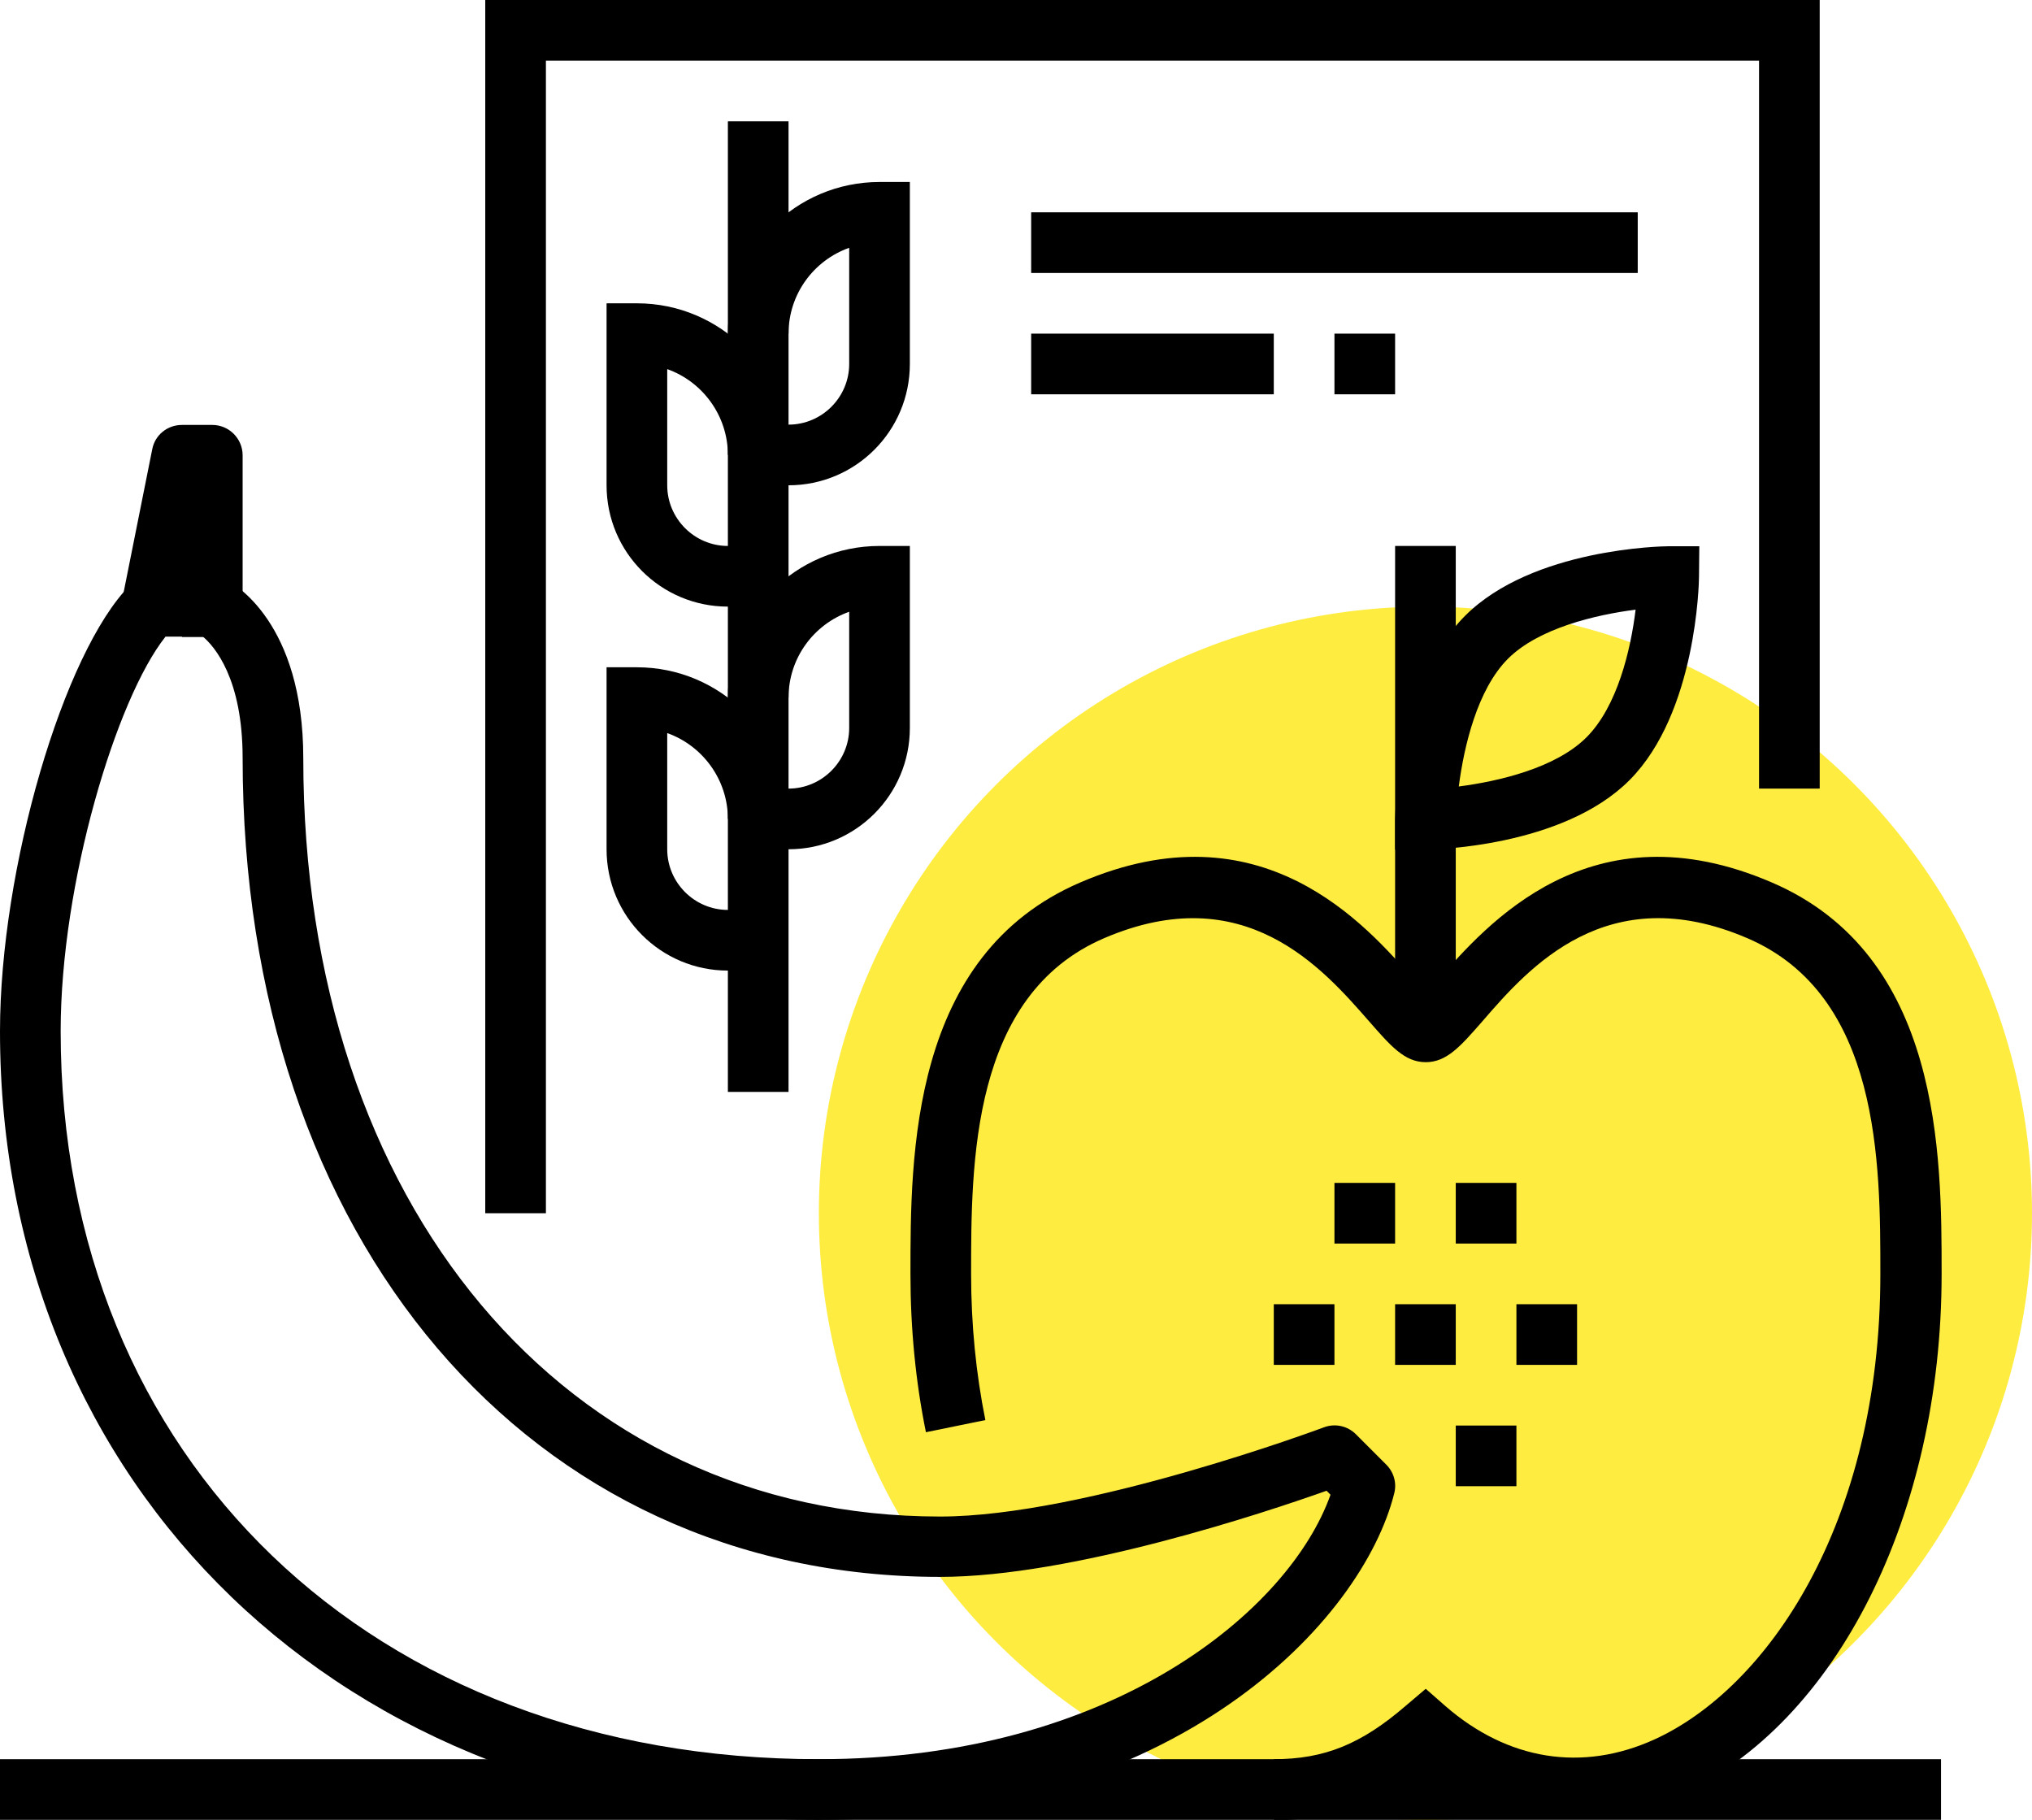
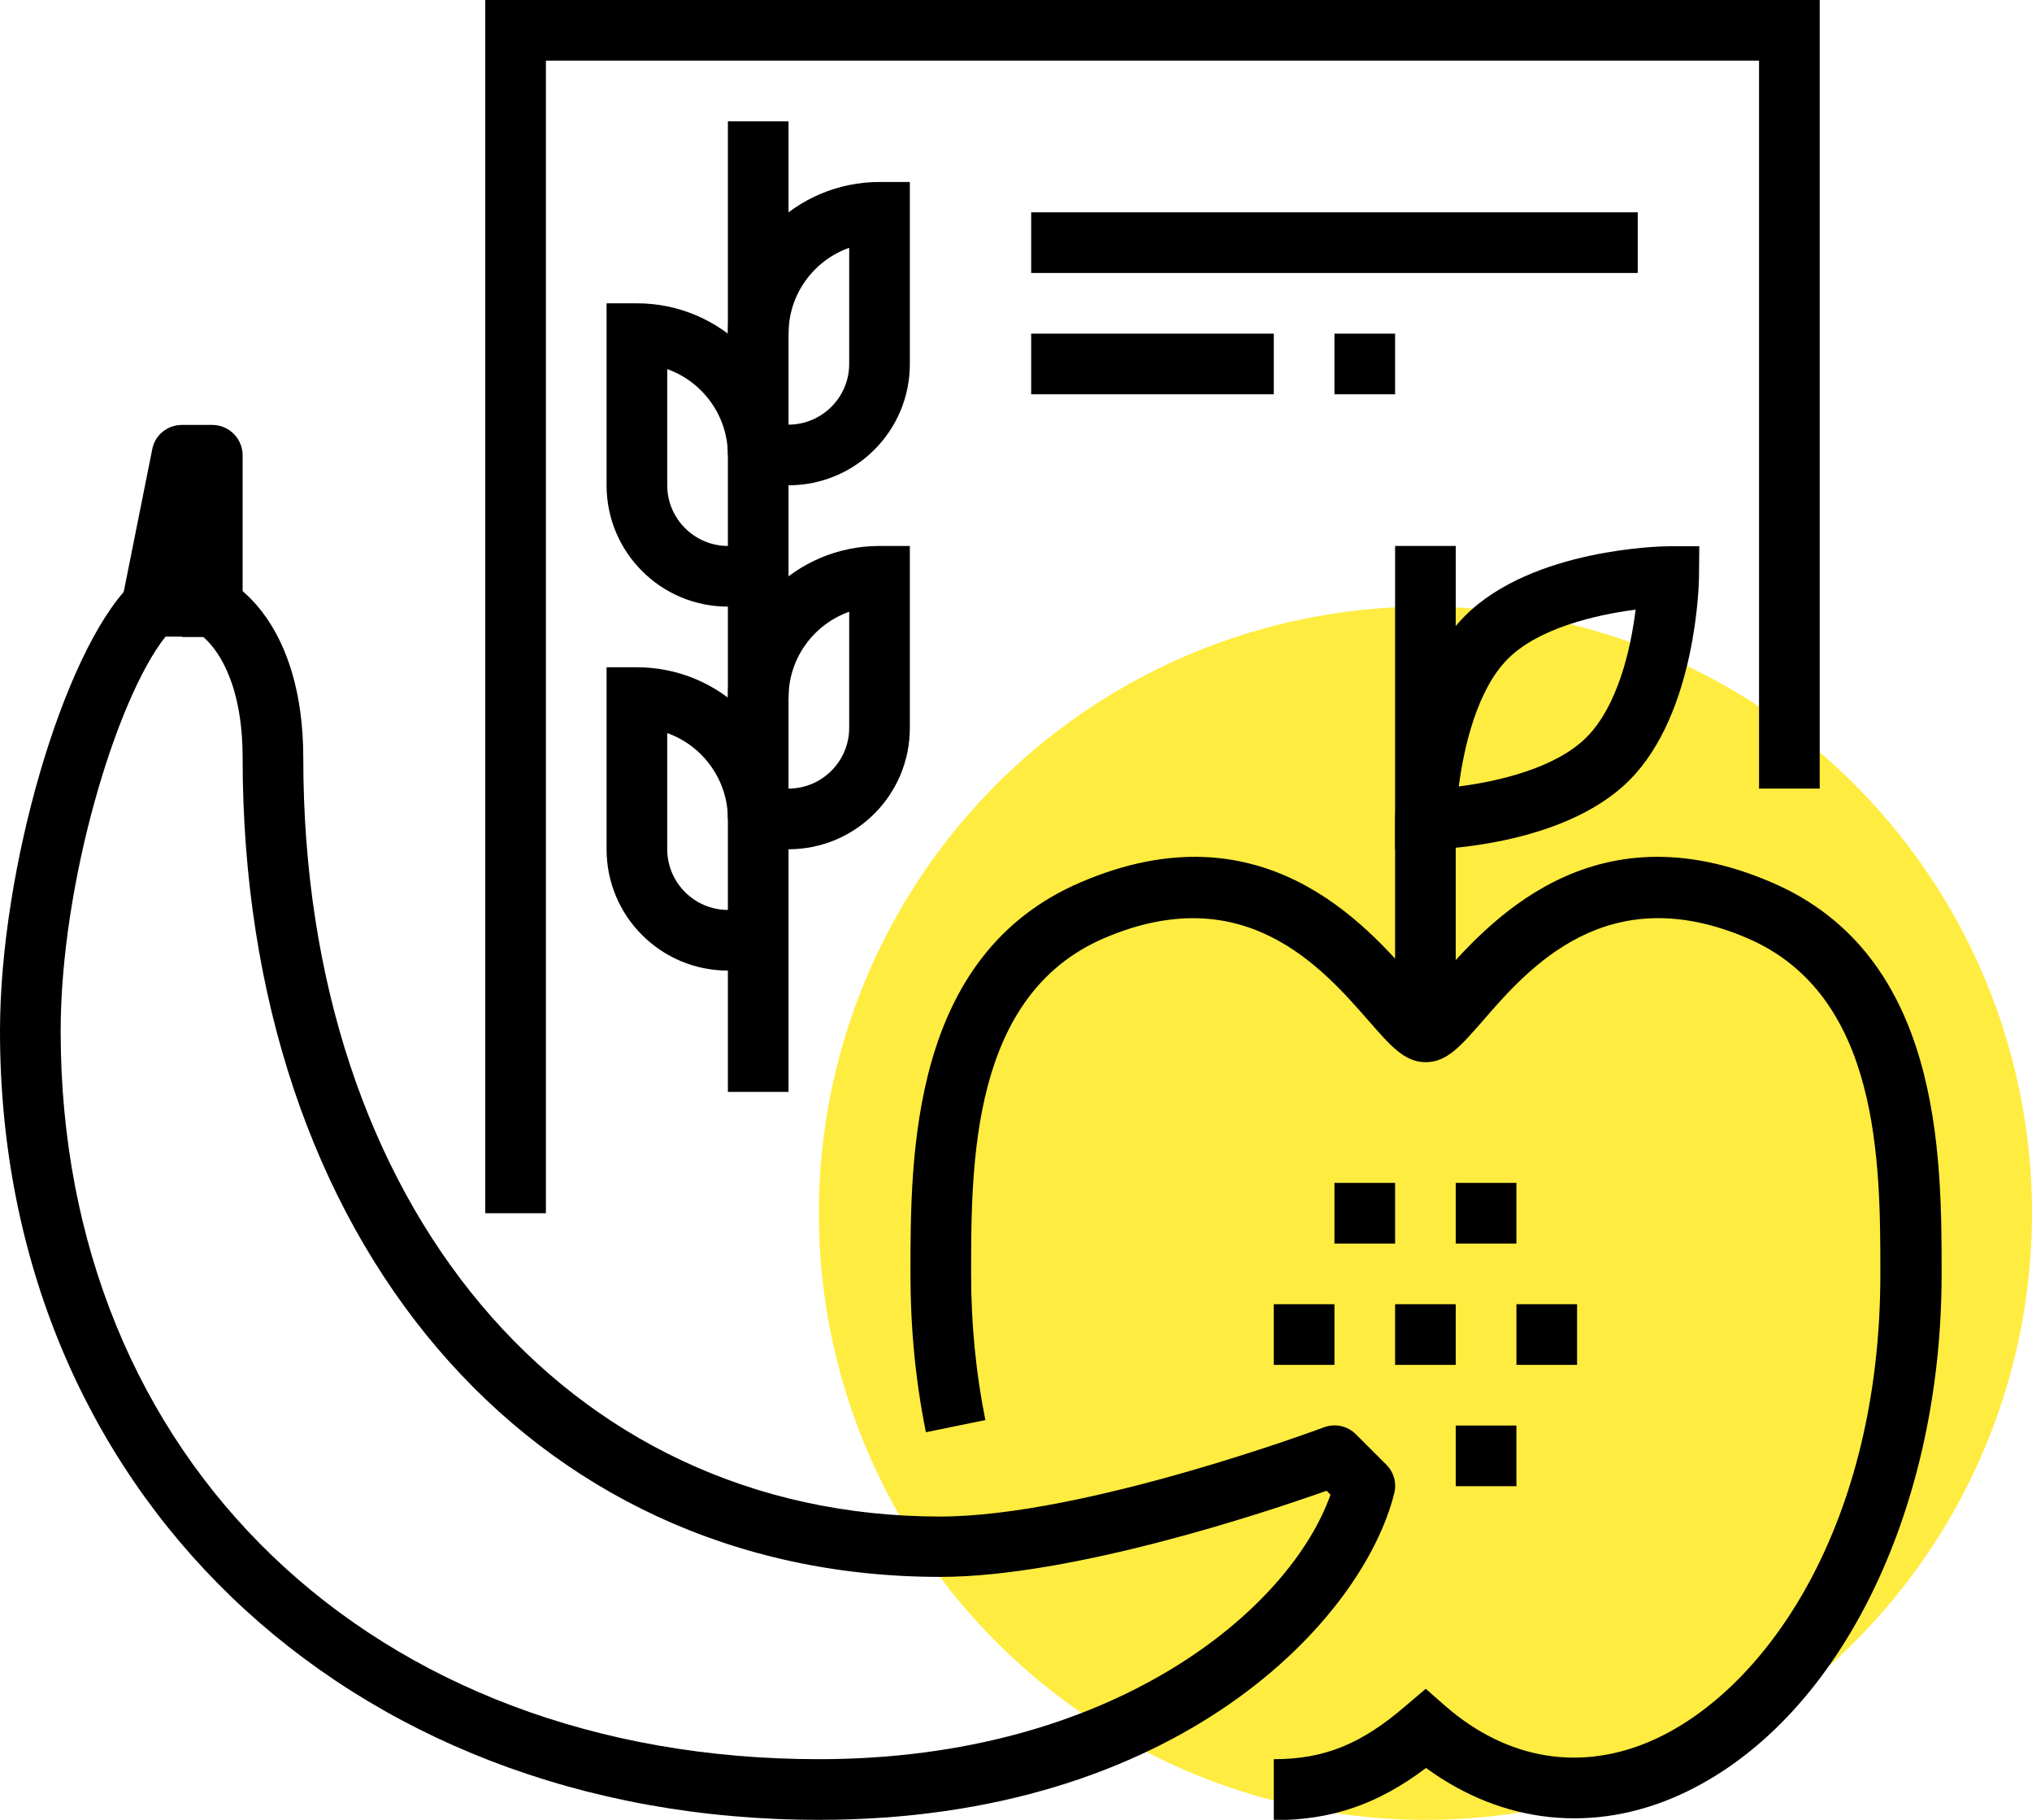
<svg xmlns="http://www.w3.org/2000/svg" id="Layer_2" data-name="Layer 2" viewBox="0 0 67 60">
  <defs>
    <style>
      .cls-1 {
        fill: #000;
      }

      .cls-2 {
        fill: #ffec40;
      }
    </style>
  </defs>
  <g id="icons">
    <g>
      <circle class="cls-2" cx="47" cy="40" r="20" />
      <g>
        <rect class="cls-1" x="46" y="18" width="2" height="15" />
        <path class="cls-1" d="M42,60v-2c1.66,0,2.88-.49,4.35-1.76l.66-.56.65.57c2.06,1.79,4.51,2.18,6.89,1.1,3.71-1.69,7.45-7.09,7.45-15.34,0-3.66,0-9.2-4.39-11.08-4.62-1.98-7.2.97-8.73,2.74-.71.81-1.17,1.35-1.87,1.35s-1.16-.54-1.87-1.35c-1.54-1.76-4.11-4.72-8.73-2.74-4.39,1.88-4.39,7.42-4.39,11.08,0,1.66.16,3.27.47,4.81l-1.96.4c-.34-1.67-.51-3.42-.51-5.21,0-3.93,0-10.52,5.61-12.92,5.96-2.56,9.39,1.37,11.03,3.26.12.13.25.28.36.41.12-.13.25-.28.36-.41,1.65-1.89,5.07-5.82,11.03-3.26,5.61,2.4,5.61,8.99,5.61,12.92,0,7.92-3.46,14.81-8.62,17.16-2.84,1.29-5.85.97-8.38-.88-1.59,1.2-3.12,1.72-5,1.72Z" />
        <path class="cls-1" d="M46,28.02v-1.02c.01-.18.09-4.48,2.31-6.7,2.22-2.22,6.51-2.29,6.7-2.29h1.02s-.01,1.01-.01,1.01c0,.18-.08,4.48-2.29,6.7-2.21,2.22-6.51,2.29-6.7,2.29h-1.02ZM53.93,20.1c-1.32.17-3.2.61-4.21,1.62-1.01,1.01-1.45,2.89-1.62,4.21,1.32-.17,3.2-.61,4.21-1.62,1.02-1.02,1.46-2.89,1.62-4.21Z" />
      </g>
-       <rect class="cls-1" y="58" width="64" height="2" />
      <g>
        <path class="cls-1" d="M27,60C11.35,60,0,49.07,0,34c0-5.35,2.09-12.5,4.29-14.71.19-.19.44-.29.71-.29h2c.16,0,.31.04.45.11.26.13,2.55,1.41,2.55,5.89,0,14.72,8.64,25,21,25,4.76,0,12.57-2.91,12.65-2.94.37-.14.78-.05,1.06.23l1,1c.25.25.35.61.26.95-1.04,4.16-7.11,10.76-18.97,10.76ZM5.45,21c-1.61,2.03-3.45,8.1-3.45,13,0,14.13,10.28,24,25,24,9.7,0,15.53-4.93,16.87-8.72l-.13-.13c-2,.71-8.38,2.84-12.74,2.84-13.54,0-23-11.1-23-27,0-2.62-.93-3.68-1.31-4h-1.24Z" />
        <path class="cls-1" d="M8,21h-2v-.9l-.02.1-1.96-.39,1-5c.09-.47.5-.8.98-.8h1c.55,0,1,.45,1,1v6Z" />
      </g>
      <rect class="cls-1" x="48" y="39" width="2" height="2" />
      <rect class="cls-1" x="50" y="43" width="2" height="2" />
      <rect class="cls-1" x="46" y="43" width="2" height="2" />
      <rect class="cls-1" x="48" y="47" width="2" height="2" />
      <rect class="cls-1" x="42" y="43" width="2" height="2" />
      <rect class="cls-1" x="44" y="39" width="2" height="2" />
      <polygon class="cls-1" points="18 40 16 40 16 0 60 0 60 26 58 26 58 2 18 2 18 40" />
      <rect class="cls-1" x="34" y="7" width="20" height="2" />
      <rect class="cls-1" x="34" y="11" width="8" height="2" />
      <rect class="cls-1" x="44" y="11" width="2" height="2" />
      <rect class="cls-1" x="24" y="4" width="2" height="32" />
      <path class="cls-1" d="M26,28h-1v-2h1c1.1,0,2-.9,2-2v-3.83c-1.16.41-2,1.52-2,2.83h-2c0-2.76,2.24-5,5-5h1v6c0,2.21-1.79,4-4,4Z" />
      <path class="cls-1" d="M26,16h-1v-2h1c1.1,0,2-.9,2-2v-3.83c-1.16.41-2,1.52-2,2.83h-2c0-2.76,2.24-5,5-5h1v6c0,2.21-1.79,4-4,4Z" />
      <path class="cls-1" d="M25,32h-1c-2.21,0-4-1.79-4-4v-6h1c2.76,0,5,2.24,5,5h-2c0-1.3-.84-2.42-2-2.83v3.83c0,1.1.9,2,2,2h1v2Z" />
      <path class="cls-1" d="M25,20h-1c-2.21,0-4-1.79-4-4v-6h1c2.76,0,5,2.24,5,5h-2c0-1.3-.84-2.42-2-2.83v3.83c0,1.1.9,2,2,2h1v2Z" />
    </g>
  </g>
</svg>